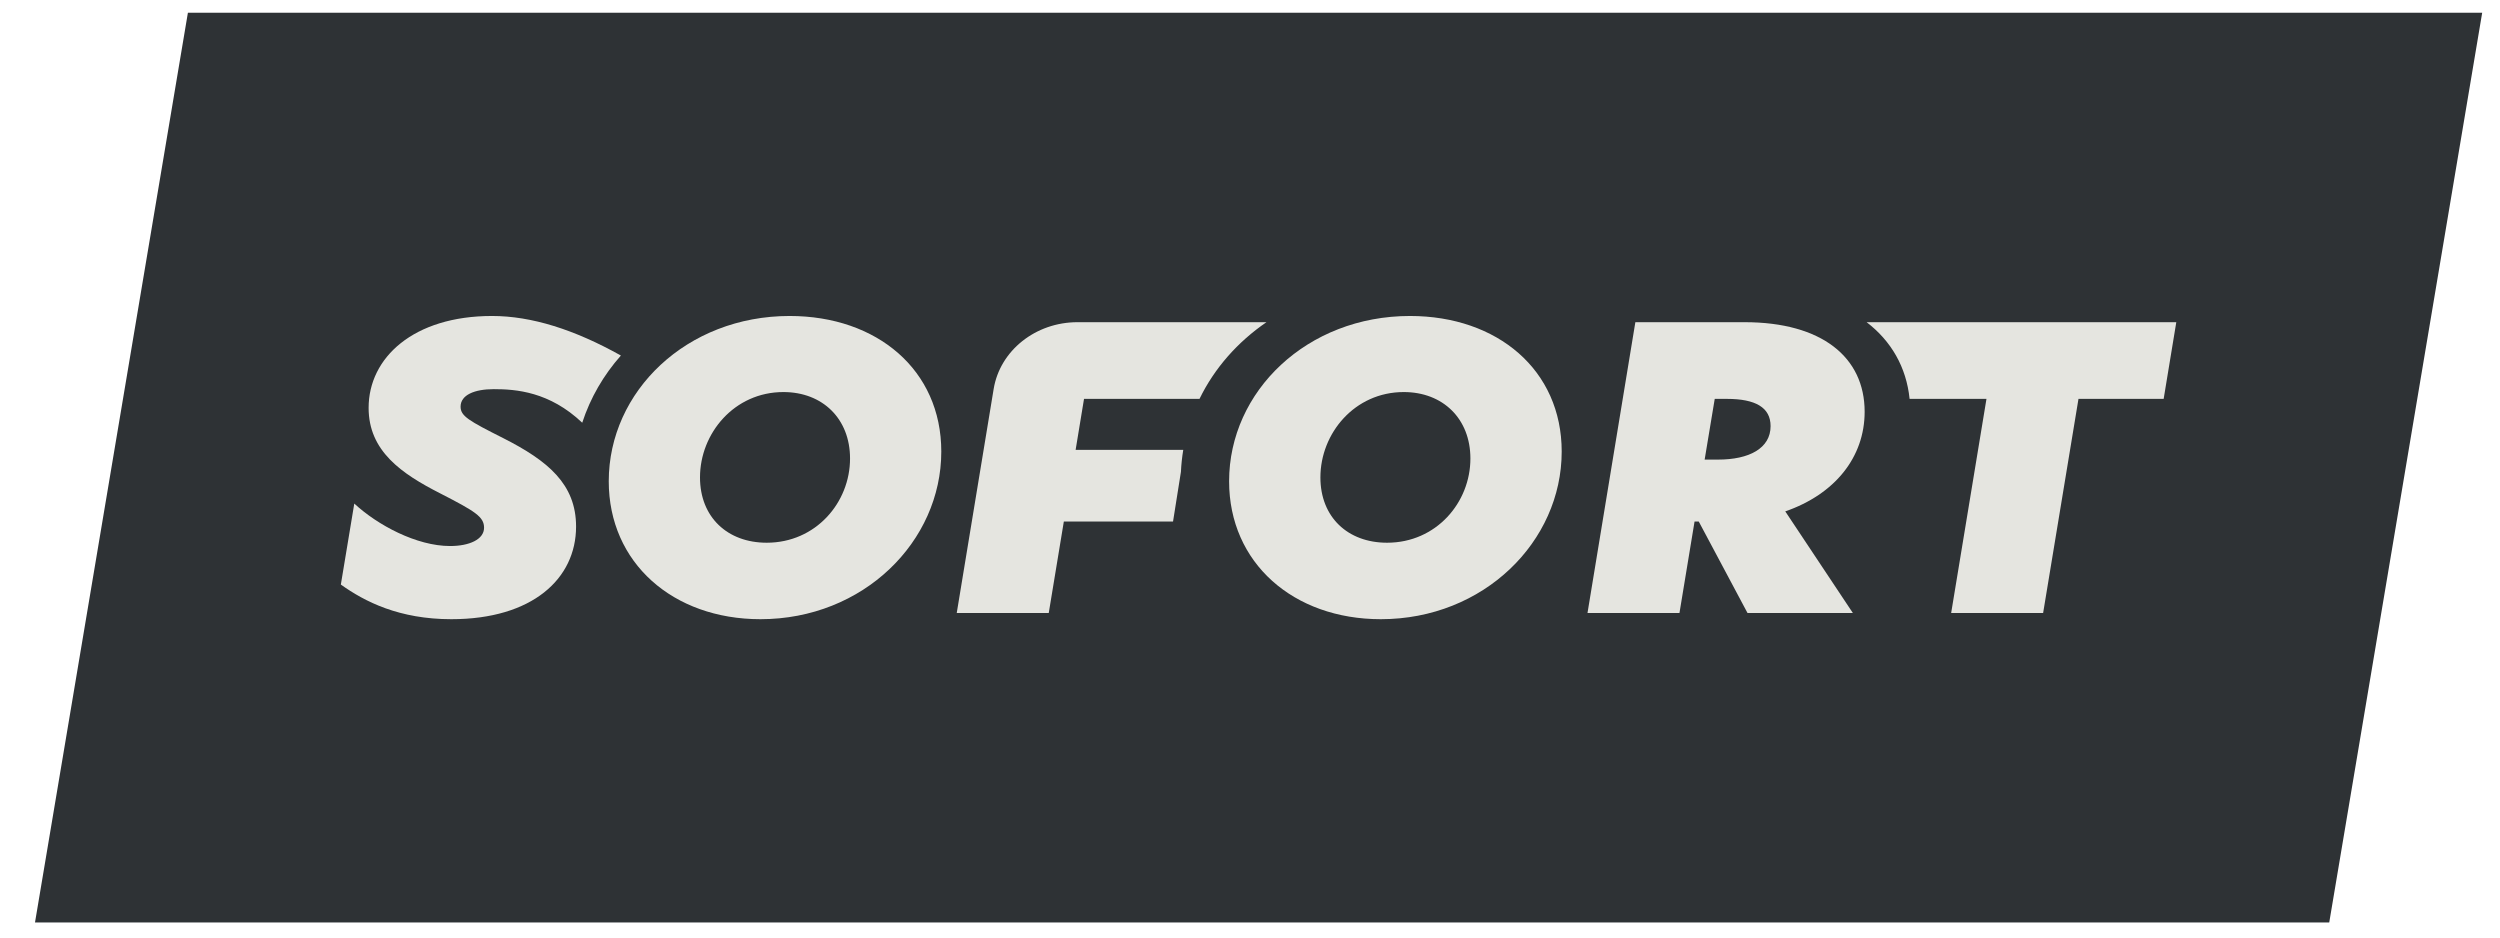
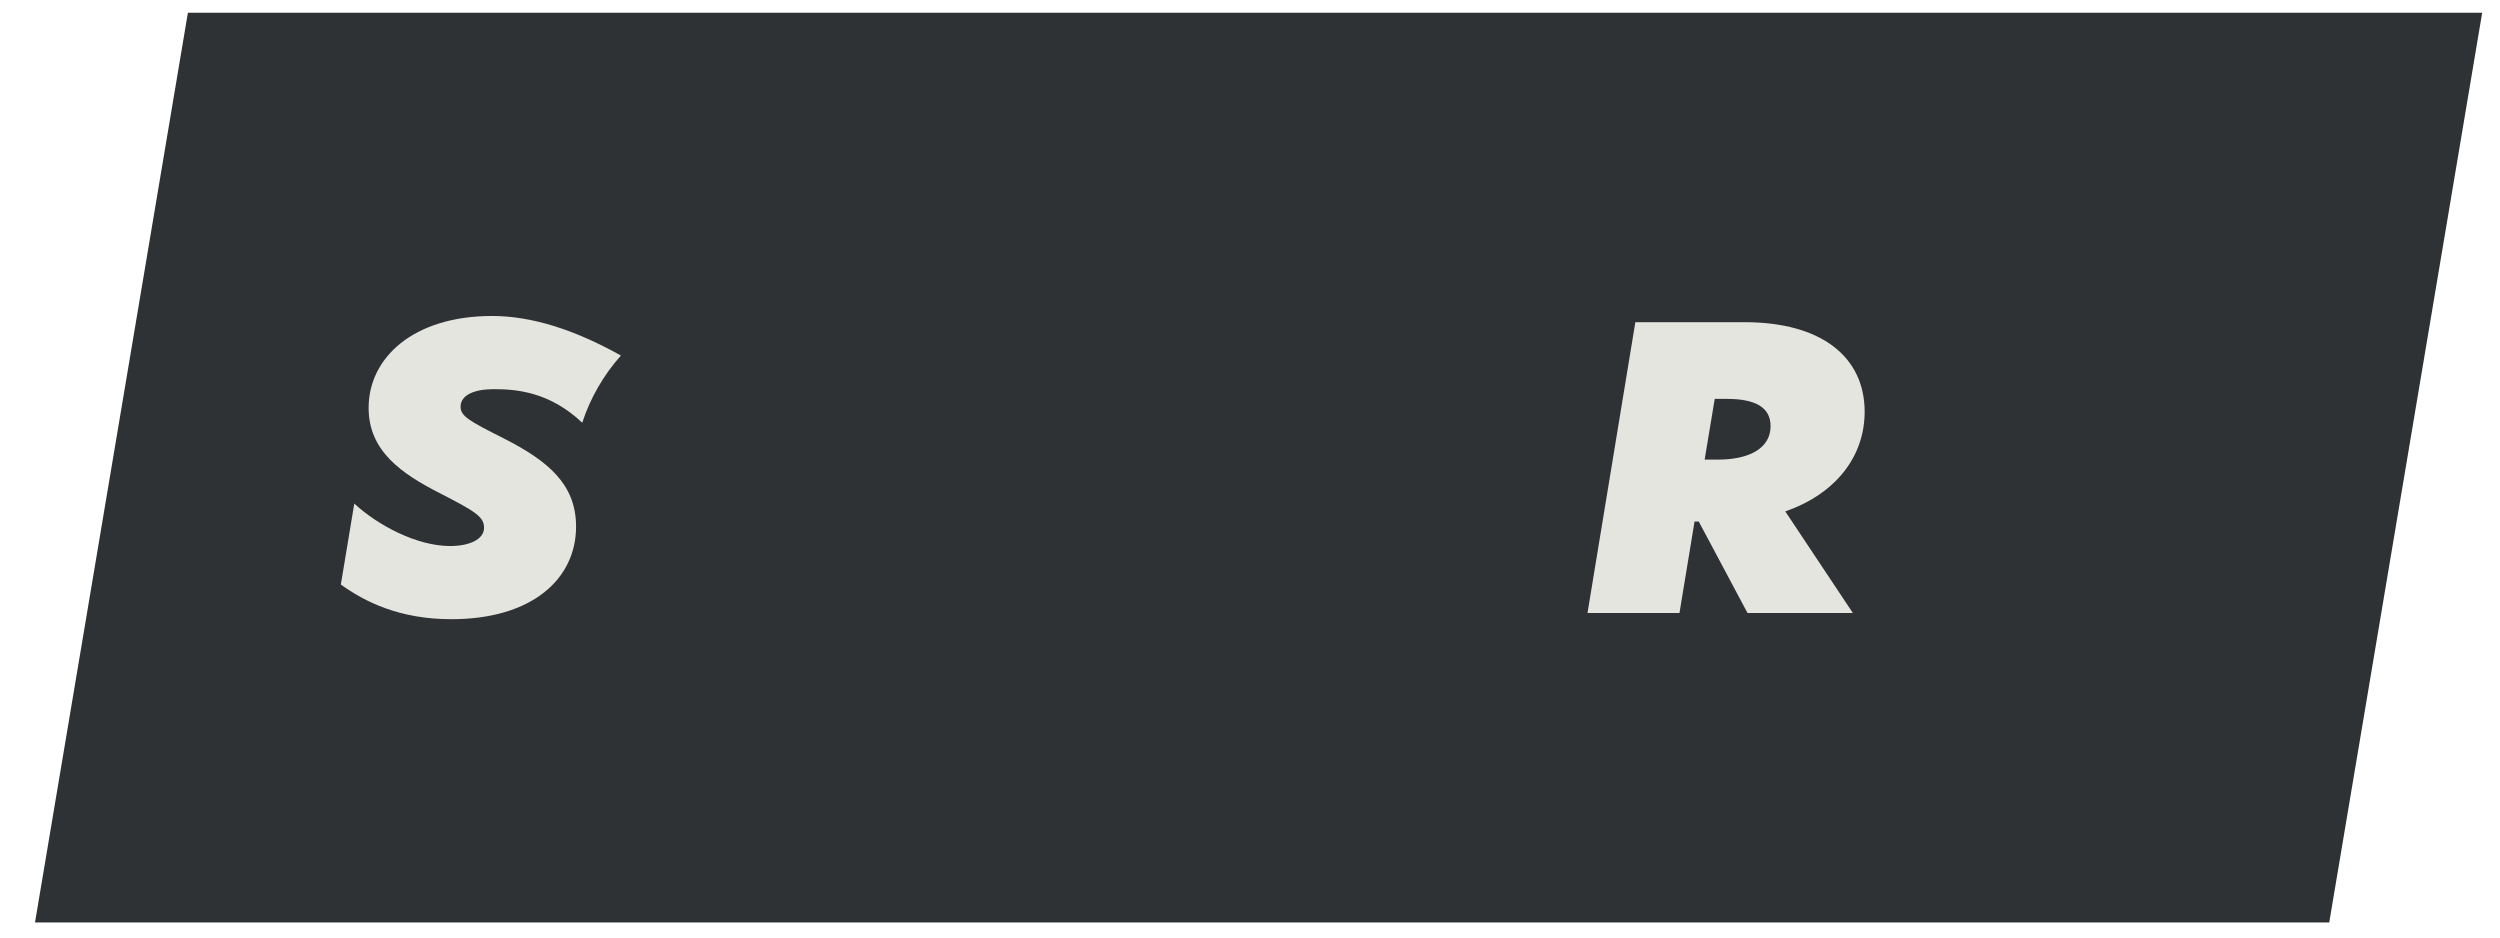
<svg xmlns="http://www.w3.org/2000/svg" width="56" height="21" viewBox="0 0 56 21" fill="none">
  <g clip-path="url(#clip0_1337_6230)">
    <path fill-rule="evenodd" clip-rule="evenodd" d="M52.175 20.663H0.784L4.209 0.285H55.601L52.175 20.663Z" fill="#2E3235" />
-     <path fill-rule="evenodd" clip-rule="evenodd" d="M17.174 12.157C16.297 12.157 15.68 11.586 15.68 10.694C15.68 9.708 16.447 8.782 17.548 8.782C18.425 8.782 19.041 9.379 19.041 10.271C19.041 11.257 18.275 12.157 17.174 12.157ZM17.688 7.078C15.382 7.078 13.636 8.765 13.636 10.781C13.636 12.607 15.073 13.87 17.034 13.87C19.34 13.87 21.085 12.131 21.085 10.115C21.085 8.289 19.648 7.078 17.688 7.078Z" fill="#E5E5E0" />
-     <path fill-rule="evenodd" clip-rule="evenodd" d="M31.07 12.157C30.192 12.157 29.577 11.586 29.577 10.694C29.577 9.708 30.342 8.782 31.444 8.782C32.321 8.782 32.937 9.379 32.937 10.271C32.937 11.257 32.172 12.157 31.07 12.157ZM31.584 7.078C29.278 7.078 27.532 8.765 27.532 10.781C27.532 12.607 28.969 13.87 30.93 13.87C33.236 13.87 34.982 12.131 34.982 10.115C34.982 8.289 33.544 7.078 31.584 7.078Z" fill="#E5E5E0" />
    <path fill-rule="evenodd" clip-rule="evenodd" d="M38.485 10.295H38.184L38.41 8.935H38.683C39.323 8.935 39.661 9.127 39.661 9.545C39.661 10.043 39.181 10.295 38.485 10.295ZM41.768 9.223C41.768 8.002 40.809 7.217 39.078 7.217H36.632L35.56 13.731H37.62L37.958 11.682H38.052L39.144 13.731H41.504L39.99 11.455C41.1 11.071 41.768 10.243 41.768 9.223Z" fill="#E5E5E0" />
    <path fill-rule="evenodd" clip-rule="evenodd" d="M11.276 9.816C10.495 9.423 10.317 9.319 10.317 9.109C10.317 8.848 10.627 8.717 11.06 8.717C11.556 8.717 12.307 8.772 13.042 9.469C13.224 8.911 13.52 8.402 13.908 7.964C12.867 7.382 11.907 7.078 11.022 7.078C9.263 7.078 8.257 8.011 8.257 9.136C8.257 10.103 8.99 10.609 9.865 11.054C10.646 11.455 10.843 11.577 10.843 11.821C10.843 12.083 10.514 12.231 10.082 12.231C9.329 12.231 8.454 11.76 7.936 11.28L7.635 13.094C8.172 13.478 8.943 13.87 10.11 13.87C11.925 13.87 12.904 12.963 12.904 11.795C12.904 10.844 12.273 10.322 11.276 9.816Z" fill="#E5E5E0" />
-     <path fill-rule="evenodd" clip-rule="evenodd" d="M26.505 10.077H24.094L24.282 8.935H26.869C27.203 8.248 27.722 7.66 28.369 7.217H24.136C23.197 7.217 22.399 7.853 22.258 8.713L21.431 13.731H23.492L23.83 11.682H26.276L26.453 10.568C26.461 10.402 26.478 10.238 26.505 10.077Z" fill="#E5E5E0" />
-     <path fill-rule="evenodd" clip-rule="evenodd" d="M41.812 7.217C42.362 7.637 42.702 8.223 42.775 8.935H44.497L43.706 13.731H45.766L46.558 8.935H48.466L48.749 7.217H41.812Z" fill="#E5E5E0" />
  </g>
  <defs>
    <clipPath id="clip0_1337_6230">
      <rect width="55.317" height="21" fill="white" transform="translate(0.675)" />
    </clipPath>
  </defs>
</svg>